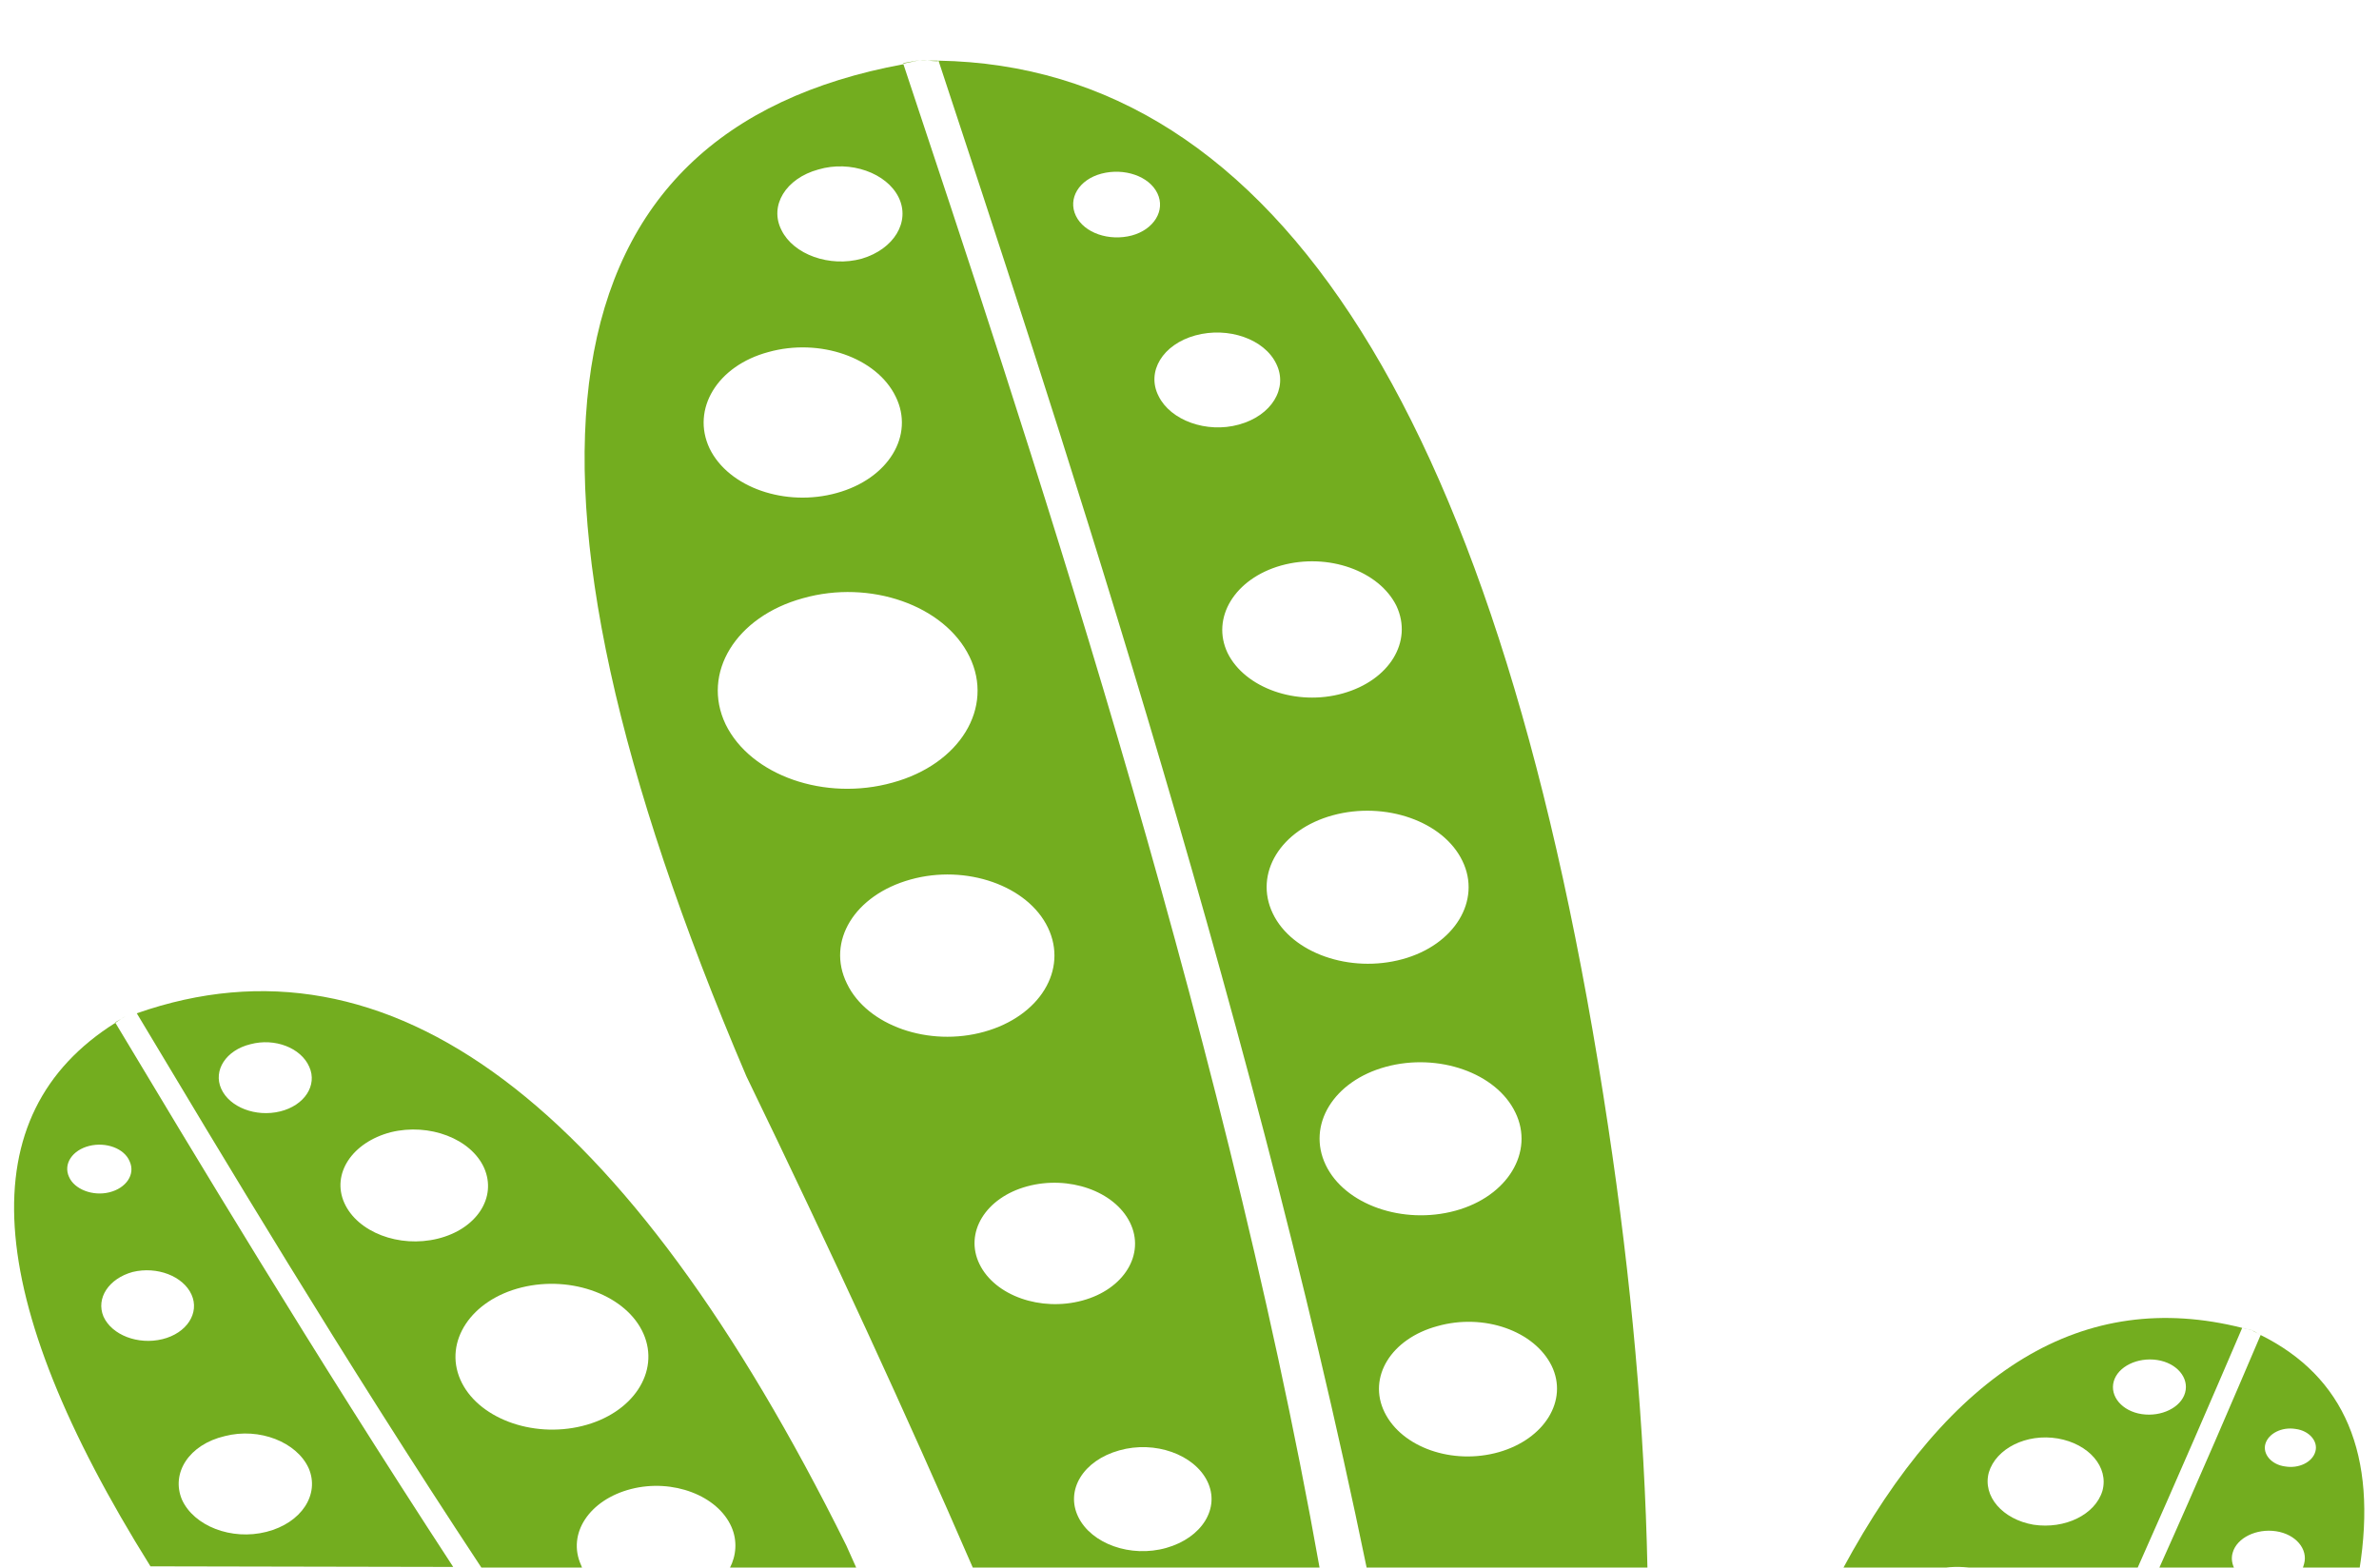
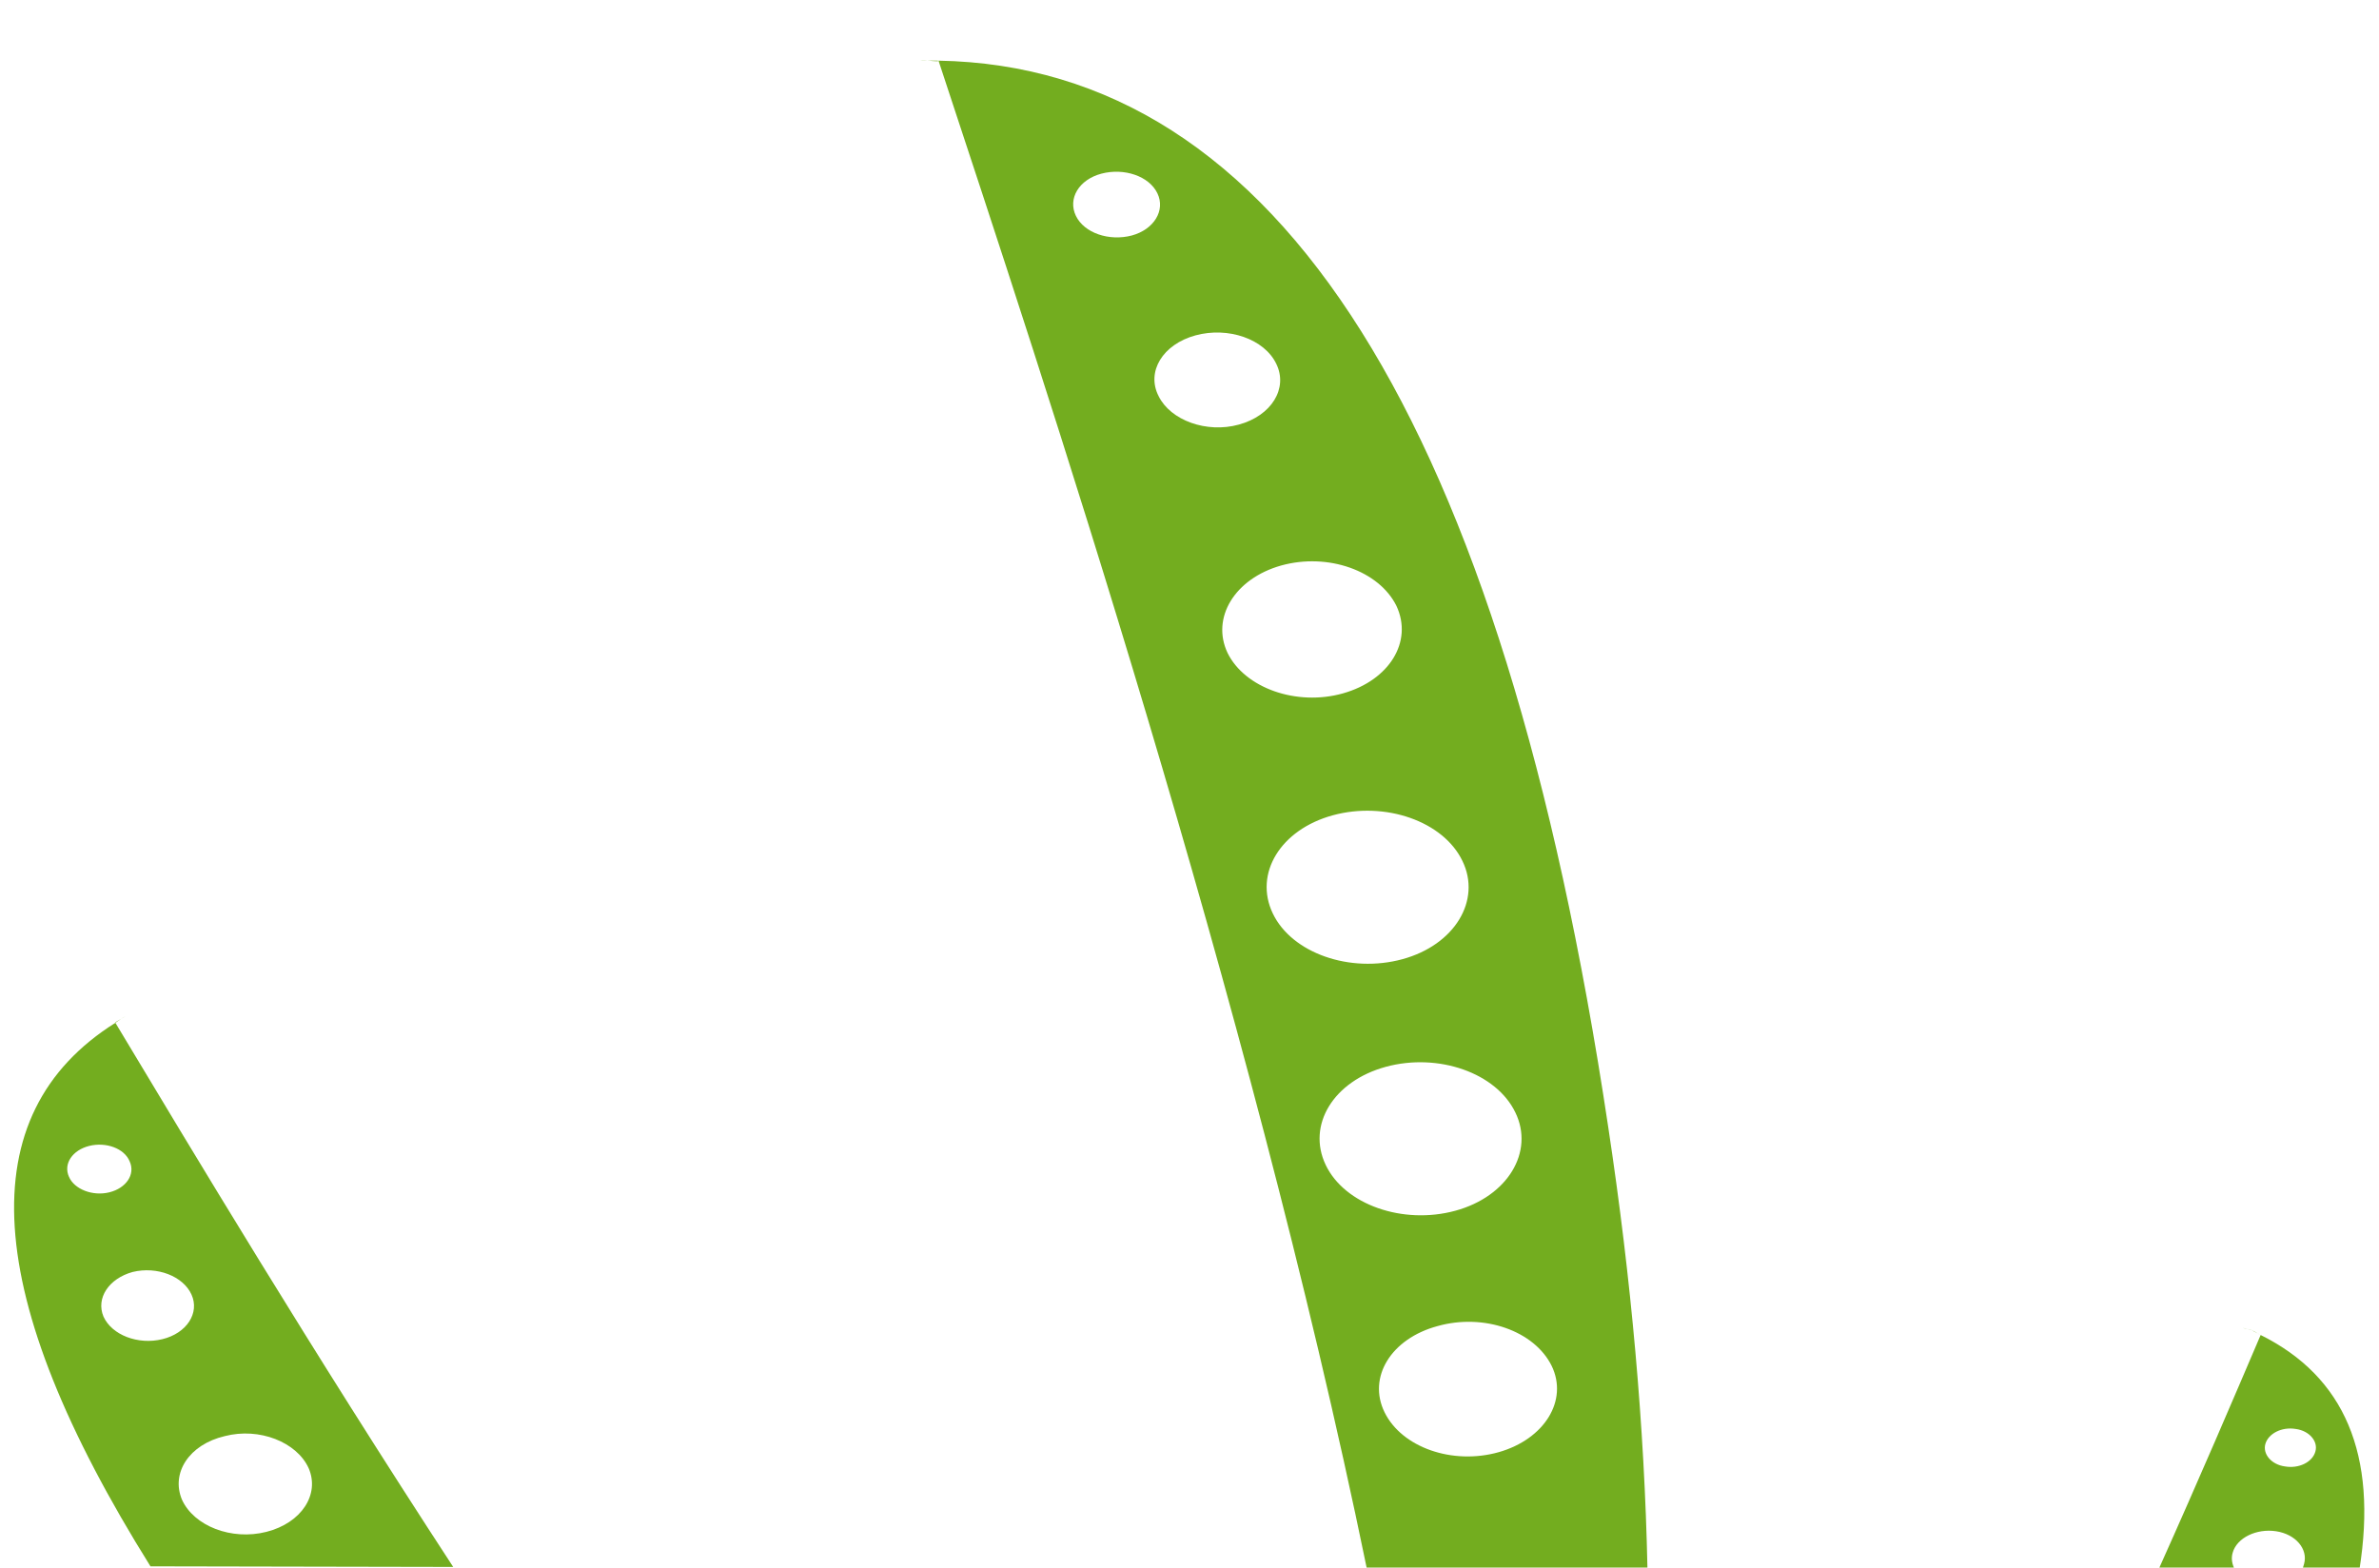
<svg xmlns="http://www.w3.org/2000/svg" version="1.1" id="Layer_1" x="0px" y="0px" viewBox="0 0 400 263.6" style="enable-background:new 0 0 400 263.6;" xml:space="preserve">
  <style type="text/css">
	.st0{fill:#73AD1F;}
</style>
  <g>
-     <path class="st0" d="M341.9,256.4c5.3,0.8,10.4-1.7,11.6-5.7c1.1-4-2.3-7.9-7.5-8.8c-5.3-0.9-10.4,1.7-11.6,5.7   C333.3,251.6,336.7,255.5,341.9,256.4 M360.1,237.8c3.3,0.5,6.6-1.1,7.3-3.6c0.7-2.5-1.4-5-4.7-5.5c-3.3-0.5-6.6,1.1-7.3,3.6   C354.7,234.8,356.8,237.3,360.1,237.8 M377,223.3c-4.8,11.2-10.8,25.1-17.7,40.6l-26.6,0c-0.3-0.1-0.6-0.1-0.9-0.2   c-2.1-0.3-4.2-0.3-6.2,0.2l-15.8,0C328,230.1,350.4,216.6,377,223.3" />
    <path class="st0" d="M380.9,242.8c-0.5,1.7,1,3.5,3.3,3.8c2.3,0.4,4.6-0.7,5.1-2.5c0.5-1.7-1-3.5-3.3-3.8   C383.6,239.9,381.4,241.1,380.9,242.8 M396.7,264l-9.7,0c0.2-0.3,0.3-0.6,0.4-1c0.7-2.5-1.4-5-4.7-5.5c-3.3-0.5-6.6,1.1-7.3,3.6   c-0.3,1-0.1,2,0.4,2.9l-12.9,0c7-15.6,12.8-29.2,17.2-39.5C394.2,231.5,399.8,244.6,396.7,264" />
    <path class="st0" d="M201,56.4c-5.5,1.5-8.3,6.1-6.2,10.2c2,4.1,8.1,6.3,13.5,4.8c5.5-1.5,8.3-6.1,6.3-10.2   C212.6,57,206.5,54.9,201,56.4 M194.6,32.5c-1.4-2.9-5.6-4.3-9.4-3.3c-3.8,1-5.7,4.2-4.3,7.1c1.4,2.9,5.6,4.3,9.4,3.3   C194,38.6,196,35.4,194.6,32.5 M206.4,109.8c2.9,5.9,11.6,9,19.4,6.8c7.8-2.2,11.8-8.7,9-14.7c-2.9-5.9-11.5-9-19.4-6.8   C207.6,97.3,203.6,103.9,206.4,109.8 M214,153.6c3.2,6.7,13,10.1,21.8,7.7c8.8-2.4,13.3-9.9,10.1-16.5c-3.2-6.7-13-10.1-21.8-7.7   C215.3,139.5,210.8,146.9,214,153.6 M222.9,195.9c3.2,6.7,13,10.1,21.8,7.7c8.8-2.4,13.3-9.9,10.1-16.5c-3.2-6.7-13-10.1-21.8-7.7   C224.2,181.8,219.7,189.2,222.9,195.9 M232.8,237.5c2.9,5.9,11.4,8.9,19.2,6.7c7.7-2.2,11.7-8.7,8.9-14.5   c-2.9-5.9-11.4-8.9-19.2-6.7C233.9,225.1,229.9,231.6,232.8,237.5 M270.4,189.5c3.9,25.8,6.1,50.5,6.6,74.3l-47.2-0.1   c-19.9-96.7-54.5-200.4-72-253.5C215,11.2,252.6,70.8,270.4,189.5" />
-     <path class="st0" d="M150.1,131.6c11.3-3.1,17.1-12.6,12.9-21.2s-16.7-13-28-9.8c-11.3,3.1-17.1,12.6-13,21.2   C126.2,130.4,138.7,134.8,150.1,131.6 M142.4,165.4c3.4,7.1,13.8,10.7,23.1,8.1c9.3-2.6,14.1-10.4,10.7-17.5   c-3.4-7.1-13.8-10.7-23.1-8.1C143.7,150.5,138.9,158.3,142.4,165.4 M164.7,212.6c2.6,5.3,10.3,8,17.3,6.1c7-1.9,10.6-7.8,8-13.1   c-2.6-5.3-10.3-8-17.3-6.1C165.7,201.4,162.1,207.3,164.7,212.6 M181.3,255.1c2.2,4.5,8.8,6.9,14.8,5.2c6-1.7,9.1-6.7,6.9-11.2   c-2.2-4.5-8.8-6.9-14.8-5.2C182.1,245.6,179.1,250.6,181.3,255.1 M151.1,33.2c-2-4.1-8.1-6.3-13.5-4.7c-5.5,1.5-8.3,6.1-6.2,10.2   c2,4.1,8.1,6.3,13.5,4.8C150.3,41.9,153.1,37.3,151.1,33.2 M119.3,75.4c3.2,6.6,12.8,9.9,21.4,7.5c8.7-2.4,13.1-9.7,9.9-16.2   c-3.2-6.6-12.8-9.9-21.4-7.5C120.6,61.5,116.2,68.8,119.3,75.4 M151.9,10.8c19.4,58.4,53.4,159.5,70,253l-58.3-0.1   c-11.1-25.6-23.8-53.2-38.1-82.7C81.9,78.8,90.7,22.1,151.9,10.8" />
-     <path class="st0" d="M154.7,10.1c-1,0.2-1.8,0.4-2.8,0.6c0,0,0,0,0-0.1L154.7,10.1z" />
    <path class="st0" d="M157.7,10.3c-1,0-2-0.2-3-0.1l3,0C157.7,10.2,157.7,10.2,157.7,10.3" />
    <path class="st0" d="M380.1,224.5c-0.5-0.2-0.9-0.6-1.5-0.8L380.1,224.5C380.1,224.4,380.1,224.4,380.1,224.5" />
    <path class="st0" d="M378.7,223.7c-0.5-0.2-1.1-0.2-1.6-0.4c0,0,0,0,0,0L378.7,223.7z" />
-     <path class="st0" d="M42.1,175.6c-4.1,1-6.3,4.4-4.9,7.5c1.4,3.1,5.8,4.8,9.9,3.8c4.1-1,6.3-4.4,4.9-7.5   C50.6,176.2,46.2,174.5,42.1,175.6 M57.9,202.3c2.2,4.9,9.2,7.6,15.7,6c6.5-1.6,10-6.9,7.8-11.9c-2.2-4.9-9.2-7.6-15.7-6   C59.2,192.1,55.7,197.4,57.9,202.3 M77.4,232c2.8,6.4,12,9.9,20.5,7.8c8.5-2.1,13.1-9.1,10.3-15.5c-2.8-6.4-12-9.9-20.5-7.8   C79.2,218.6,74.6,225.6,77.4,232 M142.3,259.9l1.7,3.8l-21.3,0c1.1-2.1,1.3-4.6,0.3-6.9c-2.3-5.3-9.9-8.2-16.9-6.4   c-7,1.8-10.8,7.5-8.4,12.8l0.2,0.5l-16.9,0c-23.7-35.9-43.8-69.6-58-93.3C65.5,155.5,105.3,185.3,142.3,259.9" />
    <path class="st0" d="M18.4,200.5c2.8-0.7,4.4-3,3.4-5.2c-0.9-2.2-4-3.3-6.8-2.6c-2.8,0.7-4.4,3-3.4,5.2   C12.5,200,15.6,201.2,18.4,200.5 M17.4,221.4c1.4,3.1,5.8,4.8,9.9,3.8s6.3-4.4,4.9-7.5c-1.4-3.1-5.8-4.8-9.9-3.8   C18.3,215,16.1,218.3,17.4,221.4 M30.6,252.2c2,4.4,8.3,6.9,14.2,5.4c5.9-1.5,9-6.3,7.1-10.7c-2-4.4-8.3-6.9-14.1-5.4   C31.8,242.9,28.7,247.7,30.6,252.2 M19.4,172c12.9,21.5,32.9,54.9,56.8,91.5l-50.9-0.1C-3.2,217.8-5.1,187.4,19.4,172" />
    <path class="st0" d="M23,170.3c-0.7,0.2-1.3,0.4-2,0.6L23,170.3C23,170.3,23,170.3,23,170.3" />
    <path class="st0" d="M21.1,170.9c-0.6,0.3-1.1,0.7-1.7,1.1c0,0,0,0,0-0.1L21.1,170.9z" />
  </g>
</svg>